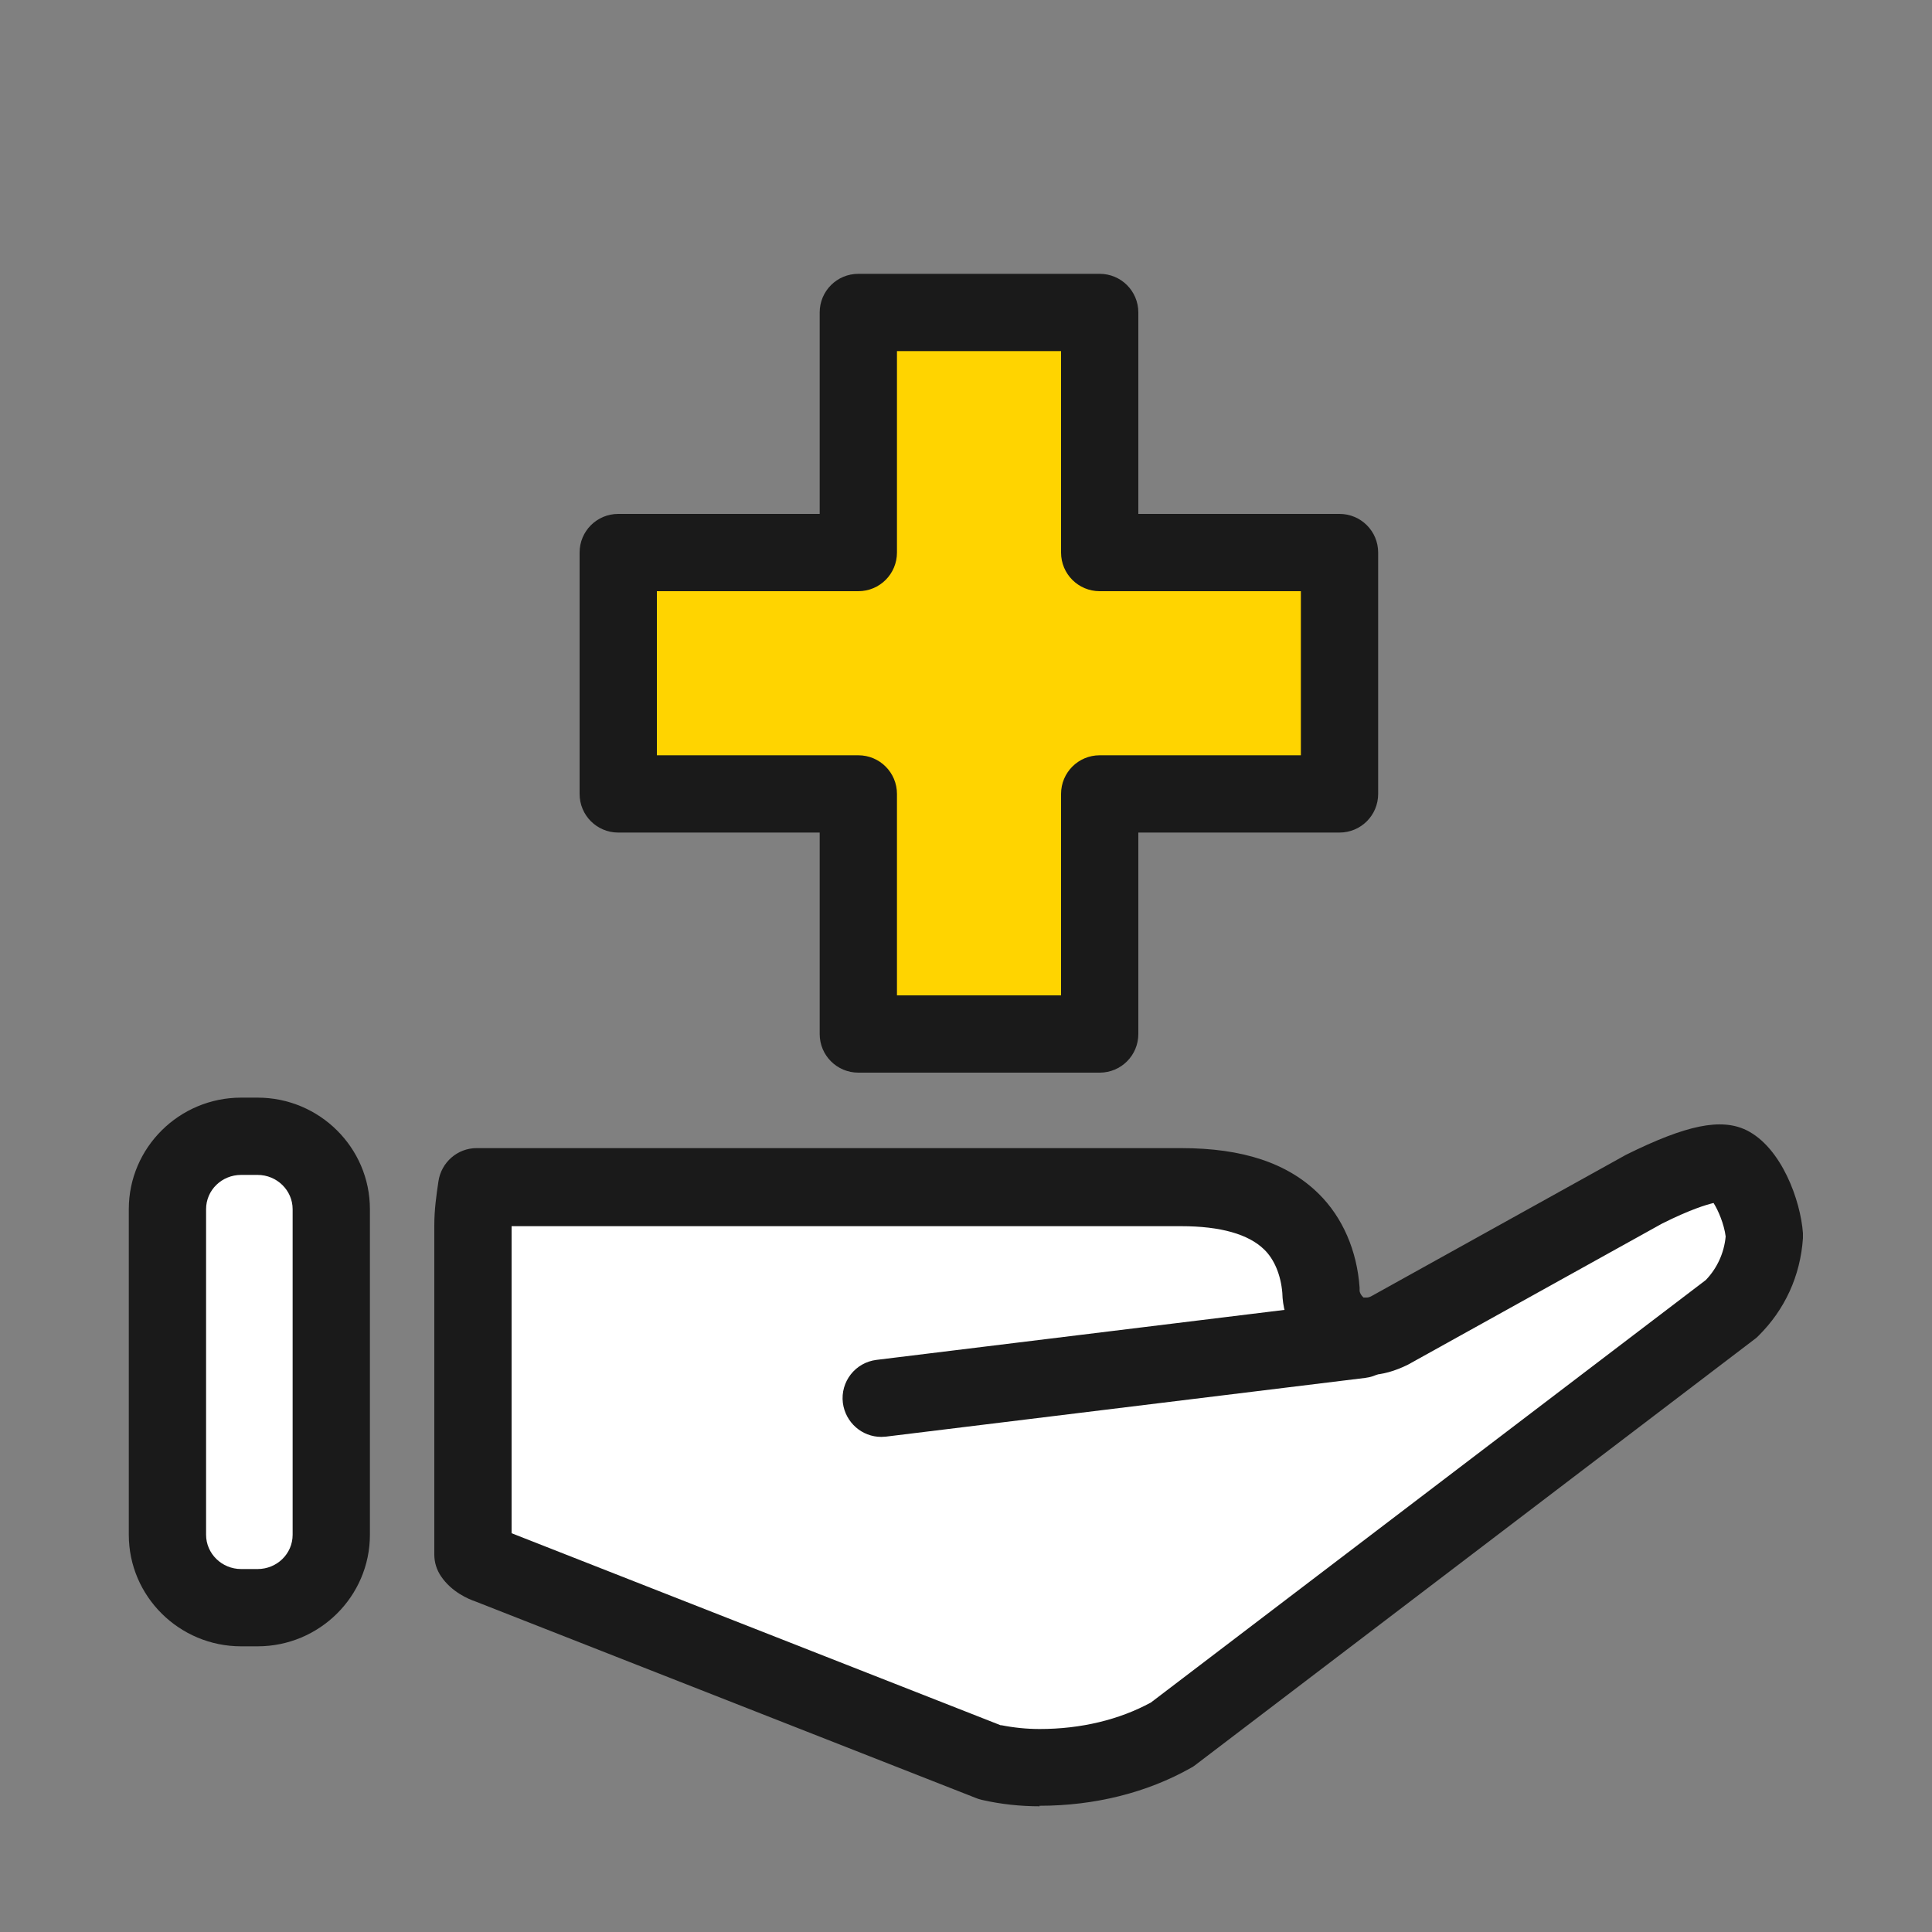
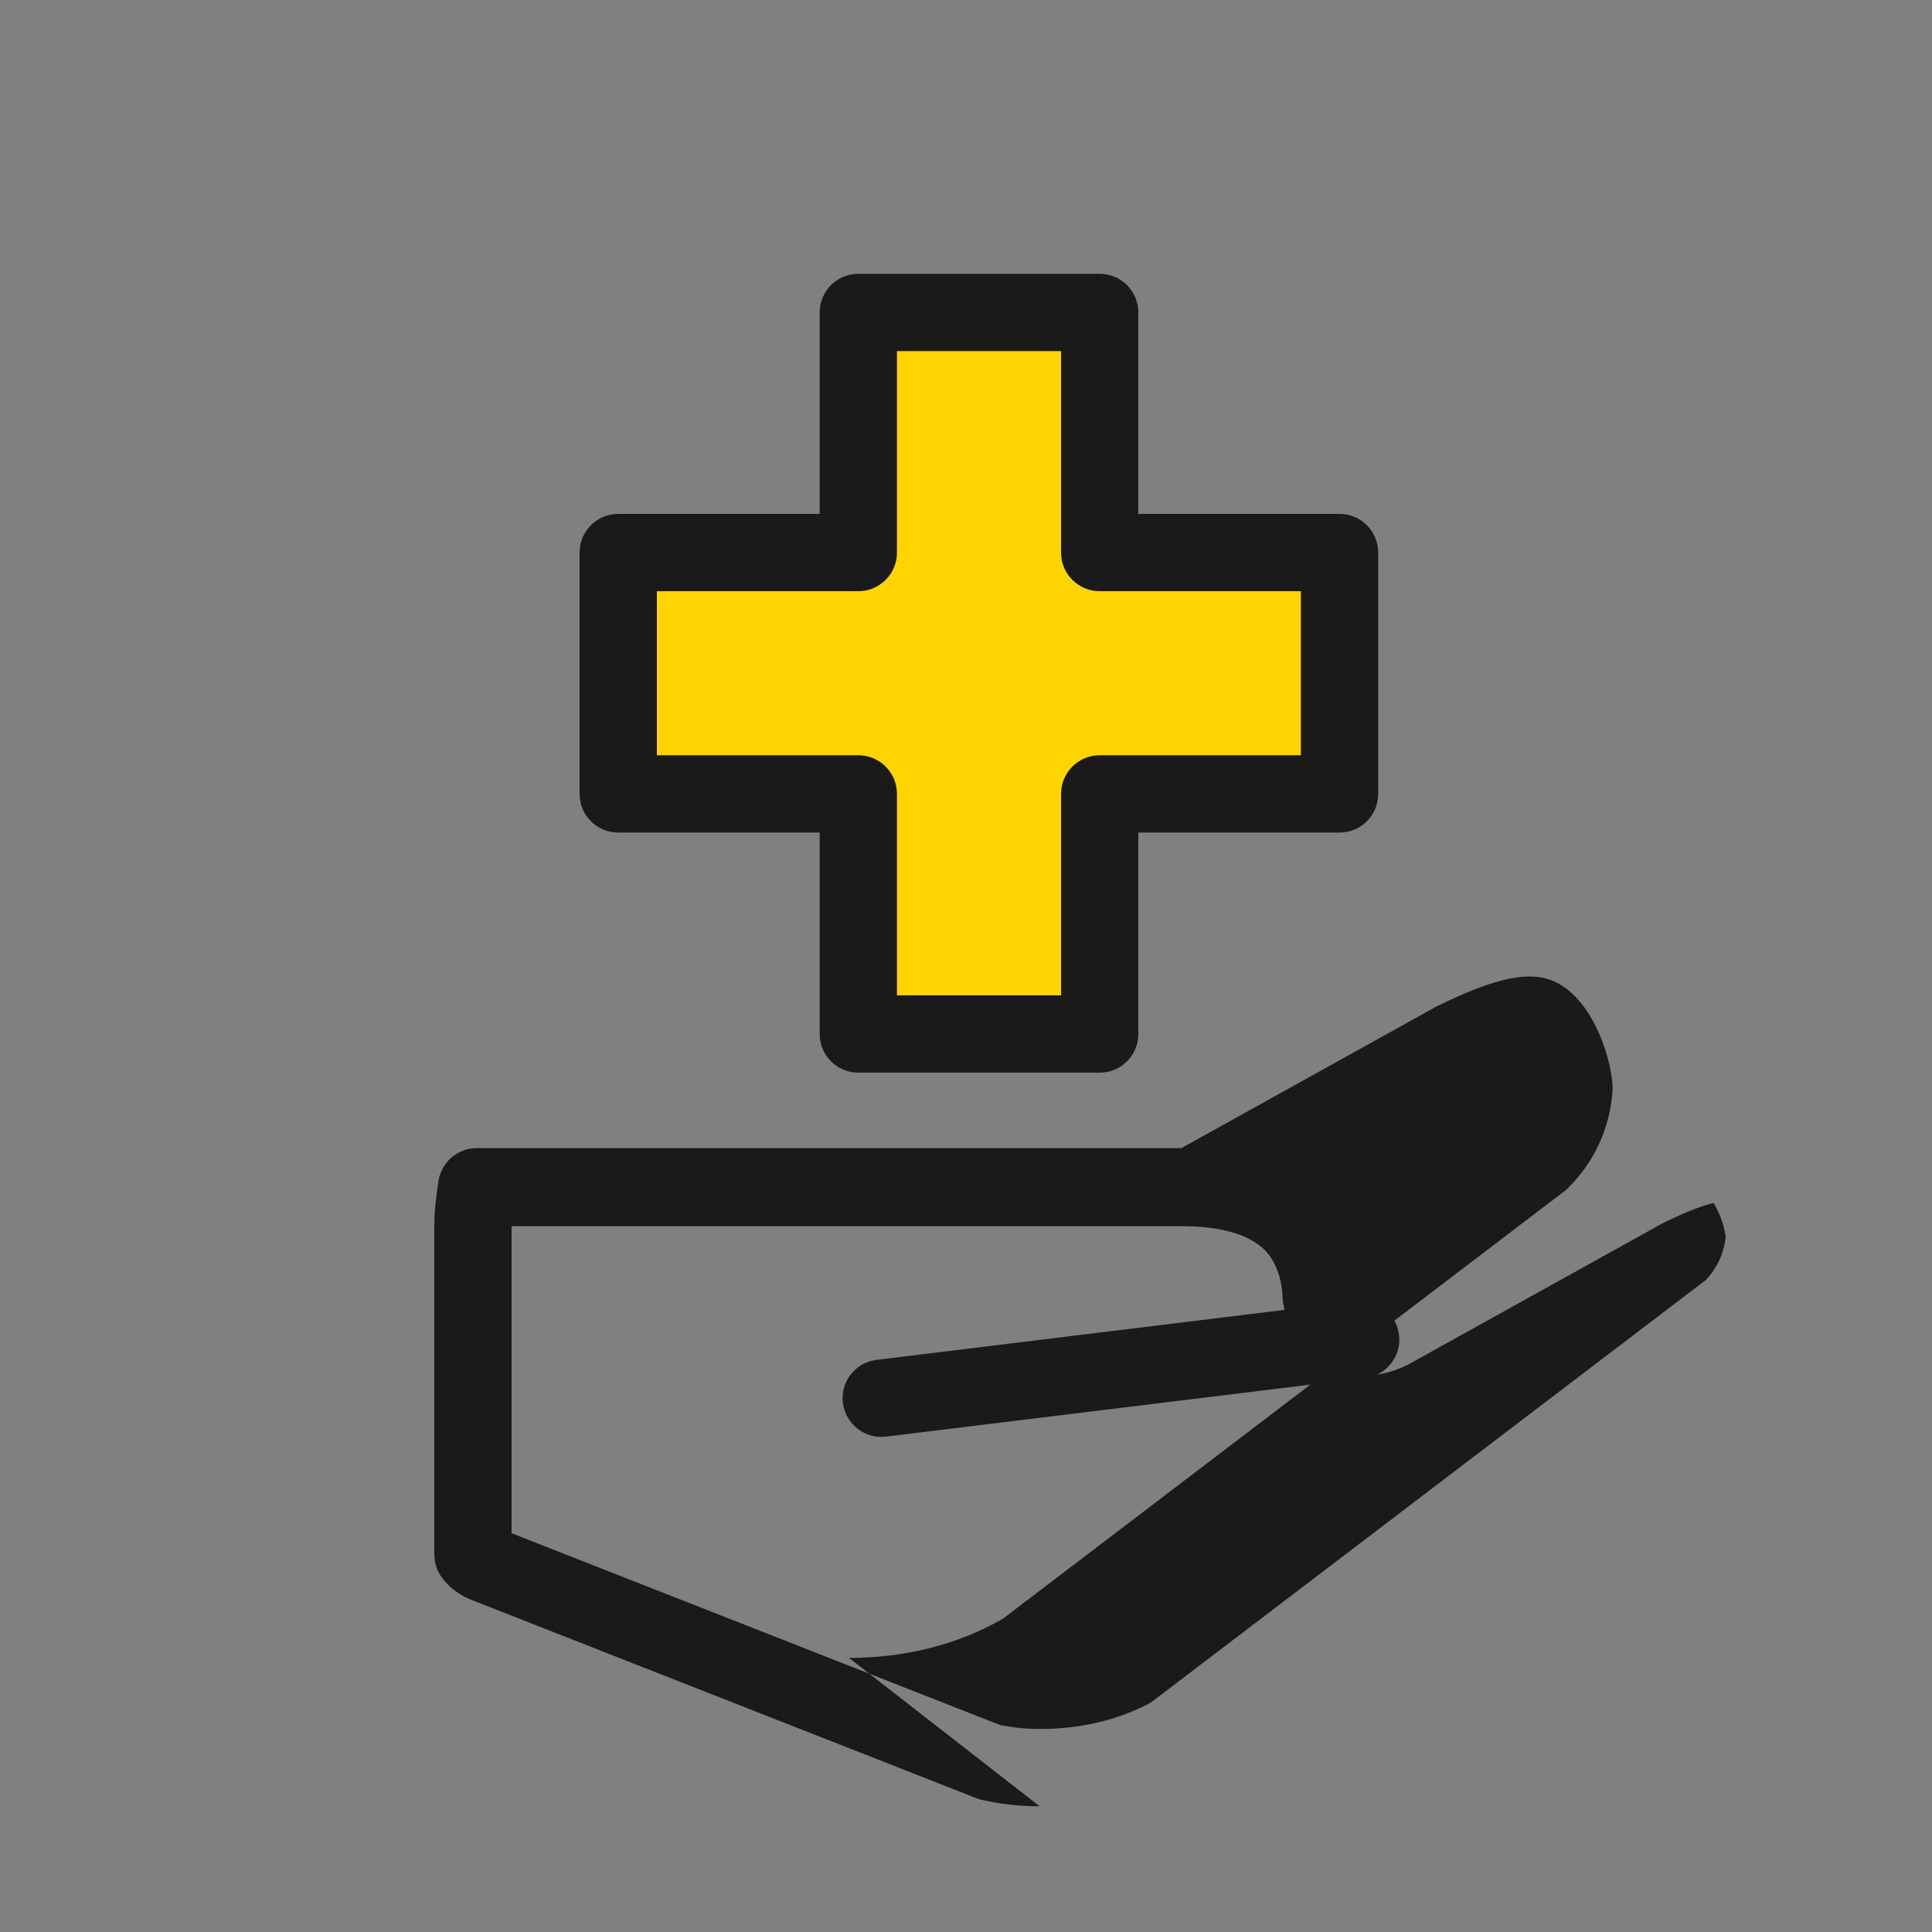
<svg xmlns="http://www.w3.org/2000/svg" width="75" height="75" viewBox="0 0 75 75">
  <rect x="0" y="0" width="75" height="75" fill="#808080" stroke="none" />
  <defs>
    <style>
      .cls-1 {
        fill: #e30613;
        opacity: .05;
      }

      .cls-2 {
        fill: red;
        opacity: .1;
      }

      .cls-3 {
        fill: #fff;
      }

      .cls-4 {
        fill: #ffd400;
      }

      .cls-5 {
        fill: #1a1a1a;
      }

      .cls-6 {
        opacity: 0;
      }
    </style>
  </defs>
  <g id="services-plus-n3" />
  <g id="services-plus-n2">
    <g id="grille" class="cls-6">
      <rect class="cls-1" width="75" height="75" />
      <rect class="cls-2" x="5" y="5" width="65" height="65" />
    </g>
    <g id="main">
      <g>
-         <path class="cls-3" d="M40.36,68.62c-.64,0-1.29-.07-1.93-.21l-19.43-7.63c-.21-.07-.5-.21-.64-.42v-12.79c0-.49,.07-.99,.14-1.48h27.36c1.93,0,3.36,.42,4.29,1.34,.71,.71,1.07,1.7,1.14,2.68,0,.64,.36,1.2,.86,1.55,.29,.14,.57,.28,.93,.21,.29,0,.57-.07,.86-.21l9.93-5.51c1-.49,2.65-1.23,3.29-.92s1.29,1.7,1.36,2.75c-.07,1.06-.5,2.05-1.29,2.83l-21.71,16.53c-1.5,.85-3.29,1.27-5.14,1.27Z" />
-         <path class="cls-5" d="M40.36,70.12c-.75,0-1.51-.08-2.25-.25-.08-.02-.15-.04-.22-.07l-19.43-7.63c-.27-.09-.93-.37-1.34-.98-.17-.25-.26-.54-.26-.84v-12.79c0-.6,.08-1.16,.16-1.7,.11-.74,.74-1.29,1.48-1.29h27.36c2.38,0,4.13,.58,5.34,1.78,.92,.91,1.48,2.2,1.58,3.64,0,.04,0,.07,0,.11,0,.08,.06,.19,.15,.27,.04,0,.09,0,.13,0,.02,0,.08,0,.19-.06l9.87-5.48c2.36-1.17,3.69-1.43,4.67-.96,1.37,.67,2.11,2.74,2.2,4,0,.07,0,.13,0,.2-.1,1.46-.7,2.77-1.73,3.79-.05,.05-.09,.09-.15,.13l-21.71,16.53c-.05,.04-.11,.08-.17,.11-1.7,.96-3.73,1.47-5.88,1.47Zm-1.5-3.15c.5,.1,1,.15,1.5,.15,1.6,0,3.09-.36,4.32-1.03l21.54-16.4c.44-.46,.71-1.05,.77-1.69-.06-.48-.29-1.02-.47-1.3-.29,.07-.9,.25-2,.8l-9.87,5.48c-.51,.25-.98,.38-1.45,.4-.78,.11-1.37-.19-1.73-.36-.07-.04-.14-.08-.2-.12-.91-.65-1.47-1.66-1.49-2.71-.06-.7-.31-1.3-.7-1.68-.61-.6-1.7-.91-3.23-.91H19.86v11.92l19,7.46Zm27.53-20.44h0Z" />
+         <path class="cls-5" d="M40.36,70.12c-.75,0-1.51-.08-2.25-.25-.08-.02-.15-.04-.22-.07l-19.43-7.63c-.27-.09-.93-.37-1.34-.98-.17-.25-.26-.54-.26-.84v-12.79c0-.6,.08-1.16,.16-1.7,.11-.74,.74-1.29,1.48-1.29h27.36l9.87-5.48c2.36-1.17,3.69-1.43,4.67-.96,1.37,.67,2.11,2.74,2.2,4,0,.07,0,.13,0,.2-.1,1.46-.7,2.77-1.73,3.79-.05,.05-.09,.09-.15,.13l-21.71,16.53c-.05,.04-.11,.08-.17,.11-1.7,.96-3.73,1.47-5.88,1.47Zm-1.5-3.15c.5,.1,1,.15,1.5,.15,1.6,0,3.09-.36,4.32-1.03l21.54-16.4c.44-.46,.71-1.05,.77-1.69-.06-.48-.29-1.02-.47-1.3-.29,.07-.9,.25-2,.8l-9.87,5.48c-.51,.25-.98,.38-1.45,.4-.78,.11-1.37-.19-1.73-.36-.07-.04-.14-.08-.2-.12-.91-.65-1.47-1.66-1.49-2.71-.06-.7-.31-1.3-.7-1.68-.61-.6-1.7-.91-3.23-.91H19.86v11.92l19,7.46Zm27.53-20.44h0Z" />
      </g>
      <path class="cls-5" d="M34.21,55.78c-.75,0-1.39-.56-1.49-1.32-.1-.82,.48-1.57,1.31-1.67l18.61-2.28c.82-.09,1.57,.48,1.67,1.31,.1,.82-.48,1.57-1.31,1.67l-18.61,2.28c-.06,0-.12,.01-.18,.01Z" />
      <g>
-         <path class="cls-3" d="M9.36,44.11h.64c1.57,0,2.86,1.27,2.86,2.83v12.64c0,1.55-1.29,2.83-2.86,2.83h-.64c-1.57,0-2.86-1.27-2.86-2.83v-12.64c0-1.55,1.29-2.83,2.86-2.83Z" />
-         <path class="cls-5" d="M10,63.91h-.64c-2.4,0-4.36-1.94-4.36-4.33v-12.64c0-2.39,1.96-4.33,4.36-4.33h.64c2.4,0,4.36,1.94,4.36,4.33v12.64c0,2.39-1.96,4.33-4.36,4.33Zm-.64-18.3c-.75,0-1.36,.59-1.36,1.33v12.64c0,.73,.61,1.33,1.36,1.33h.64c.75,0,1.36-.59,1.36-1.33v-12.64c0-.73-.61-1.33-1.36-1.33h-.64Z" />
-       </g>
+         </g>
    </g>
    <g>
      <polygon id="plus" class="cls-4" points="52 21.46 52 30.83 42.69 30.83 42.69 40.14 33.32 40.14 33.32 30.83 24 30.83 24 21.46 33.32 21.46 33.32 12.14 42.69 12.14 42.69 21.46 52 21.46" />
      <path class="cls-5" d="M42.69,41.64h-9.37c-.83,0-1.5-.67-1.5-1.5v-7.82h-7.82c-.83,0-1.5-.67-1.5-1.5v-9.37c0-.83,.67-1.5,1.5-1.5h7.82v-7.82c0-.83,.67-1.5,1.5-1.5h9.37c.83,0,1.5,.67,1.5,1.5v7.82h7.81c.83,0,1.5,.67,1.5,1.5v9.37c0,.83-.67,1.5-1.5,1.5h-7.81v7.82c0,.83-.67,1.5-1.5,1.5Zm-7.87-3h6.37v-7.82c0-.83,.67-1.5,1.5-1.5h7.81v-6.37h-7.81c-.83,0-1.5-.67-1.5-1.5v-7.82h-6.37v7.82c0,.83-.67,1.5-1.5,1.5h-7.82v6.37h7.82c.83,0,1.5,.67,1.5,1.5v7.82Z" />
    </g>
  </g>
  <g id="services-plus-n1" />
  <g id="picto-contour-n3" />
  <g id="picto-contour-n2" />
  <g id="picto-contour-n1" />
  <g id="regles" />
</svg>